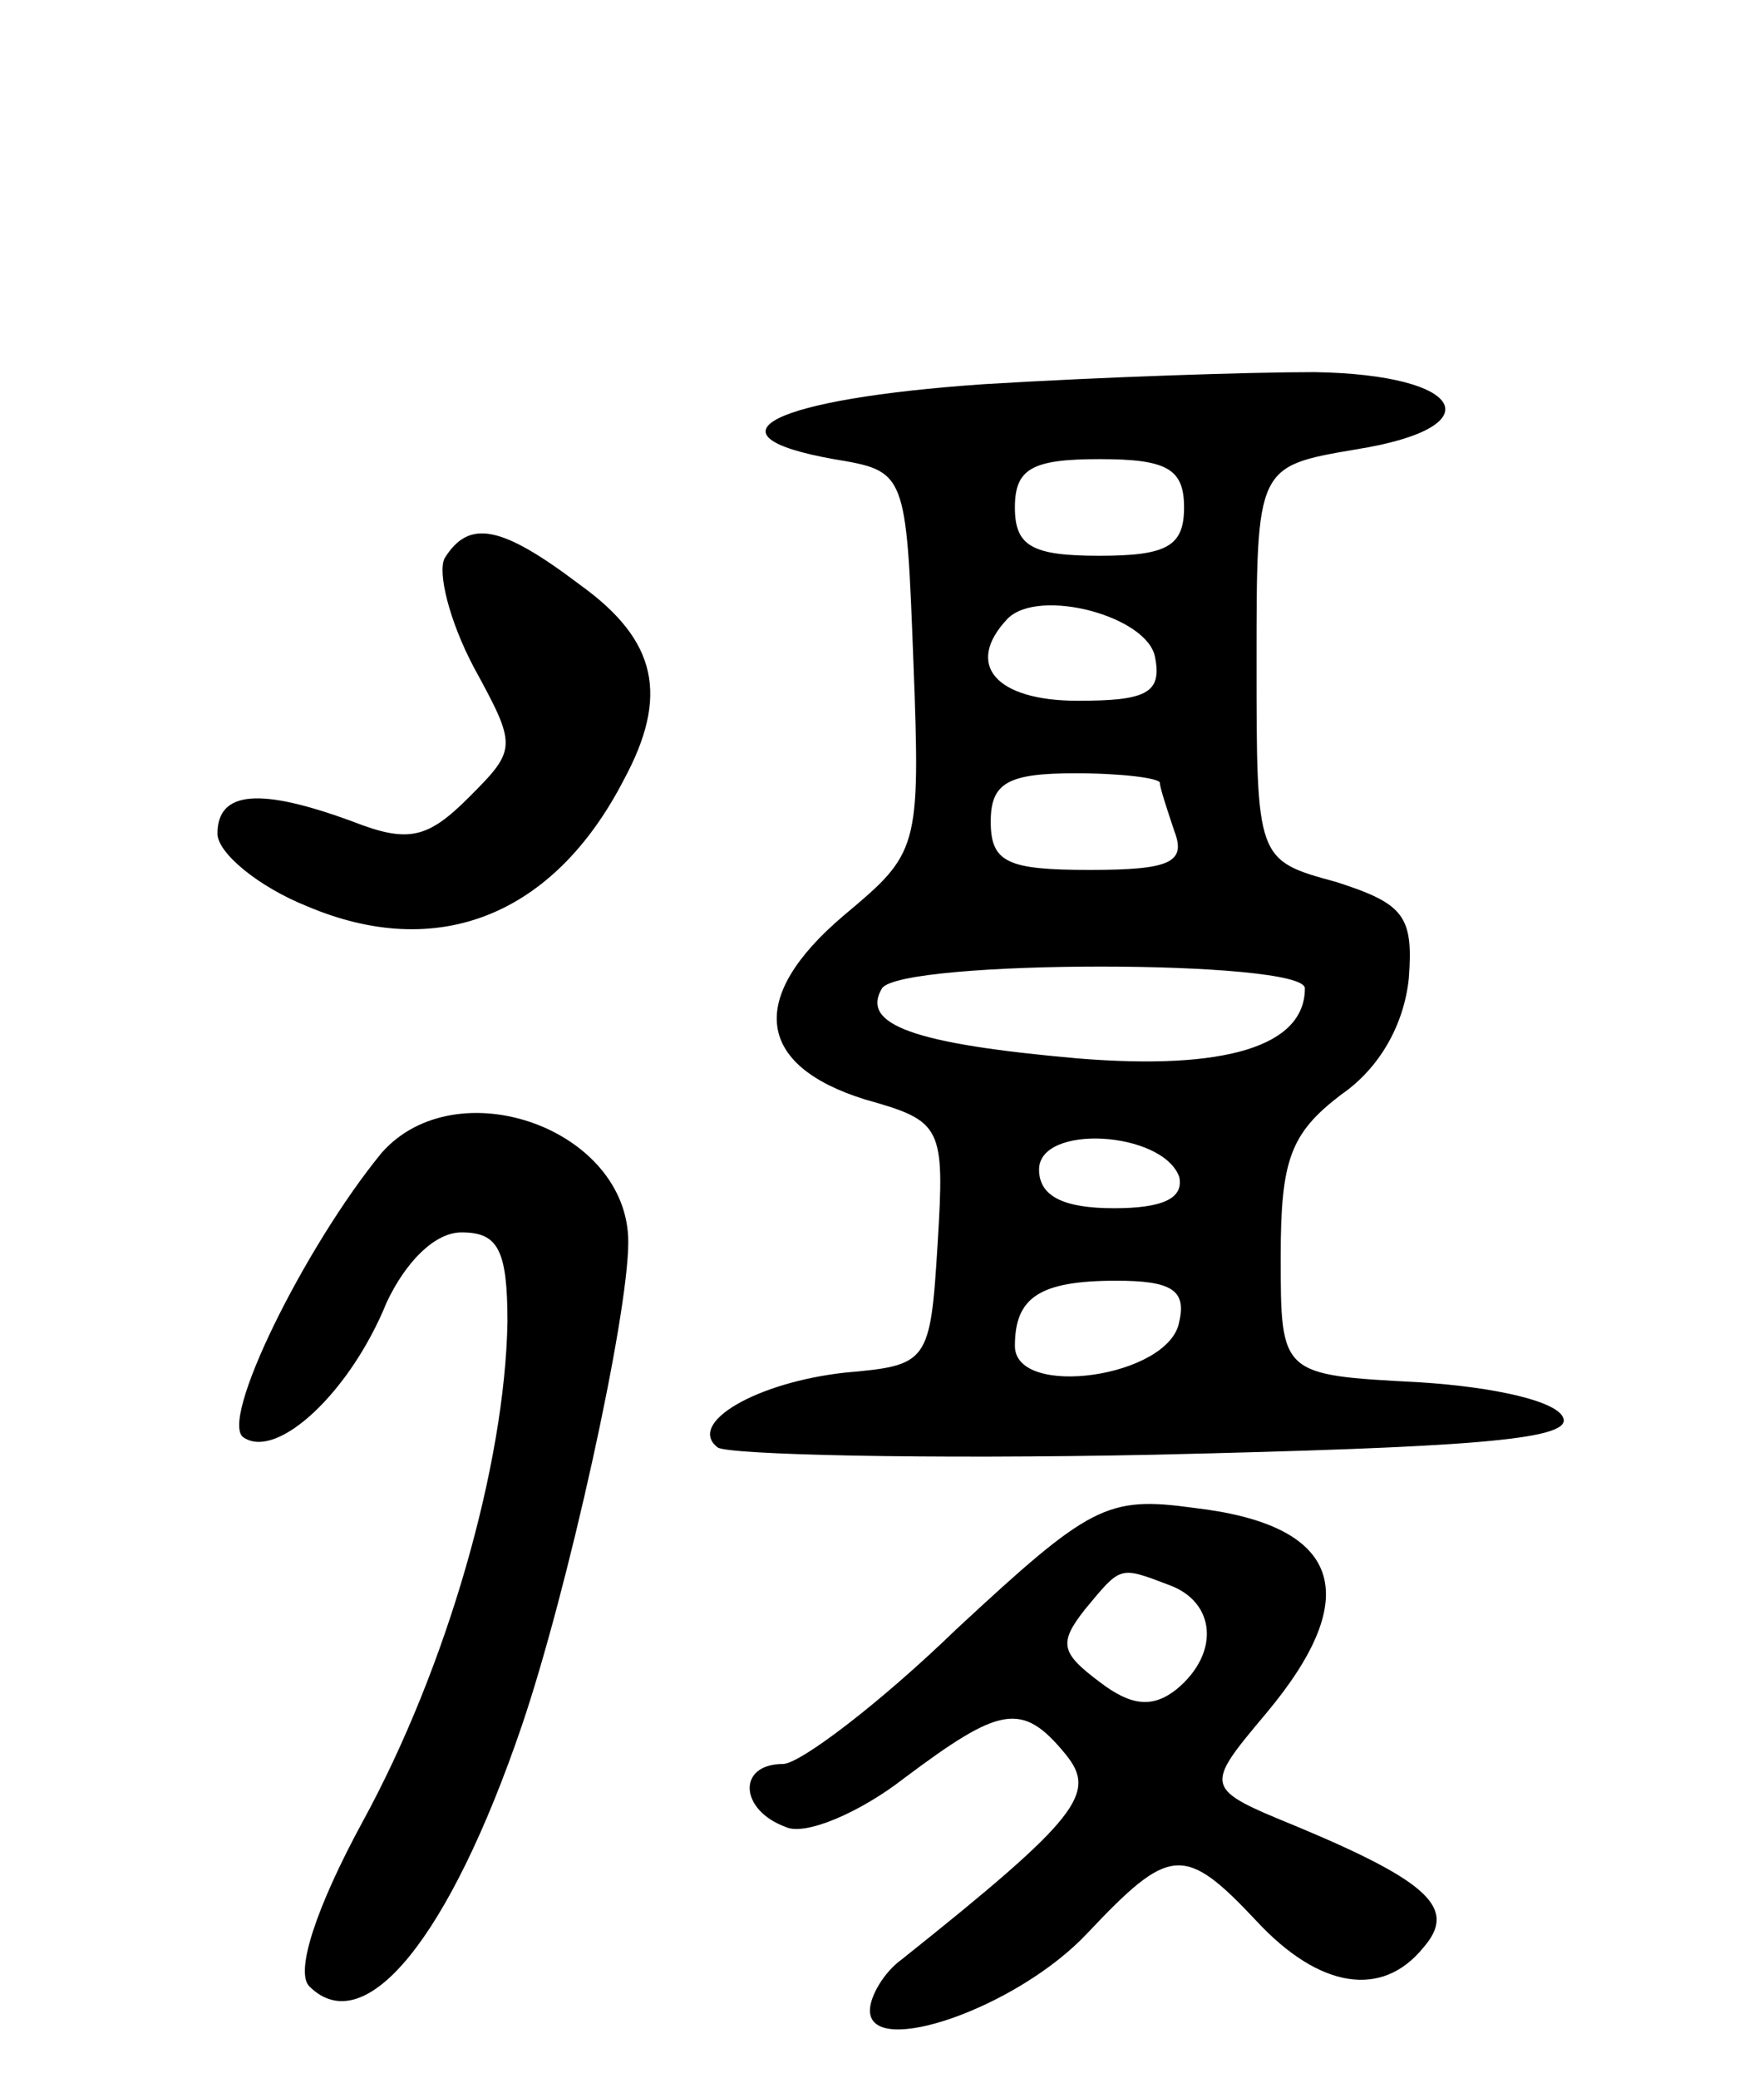
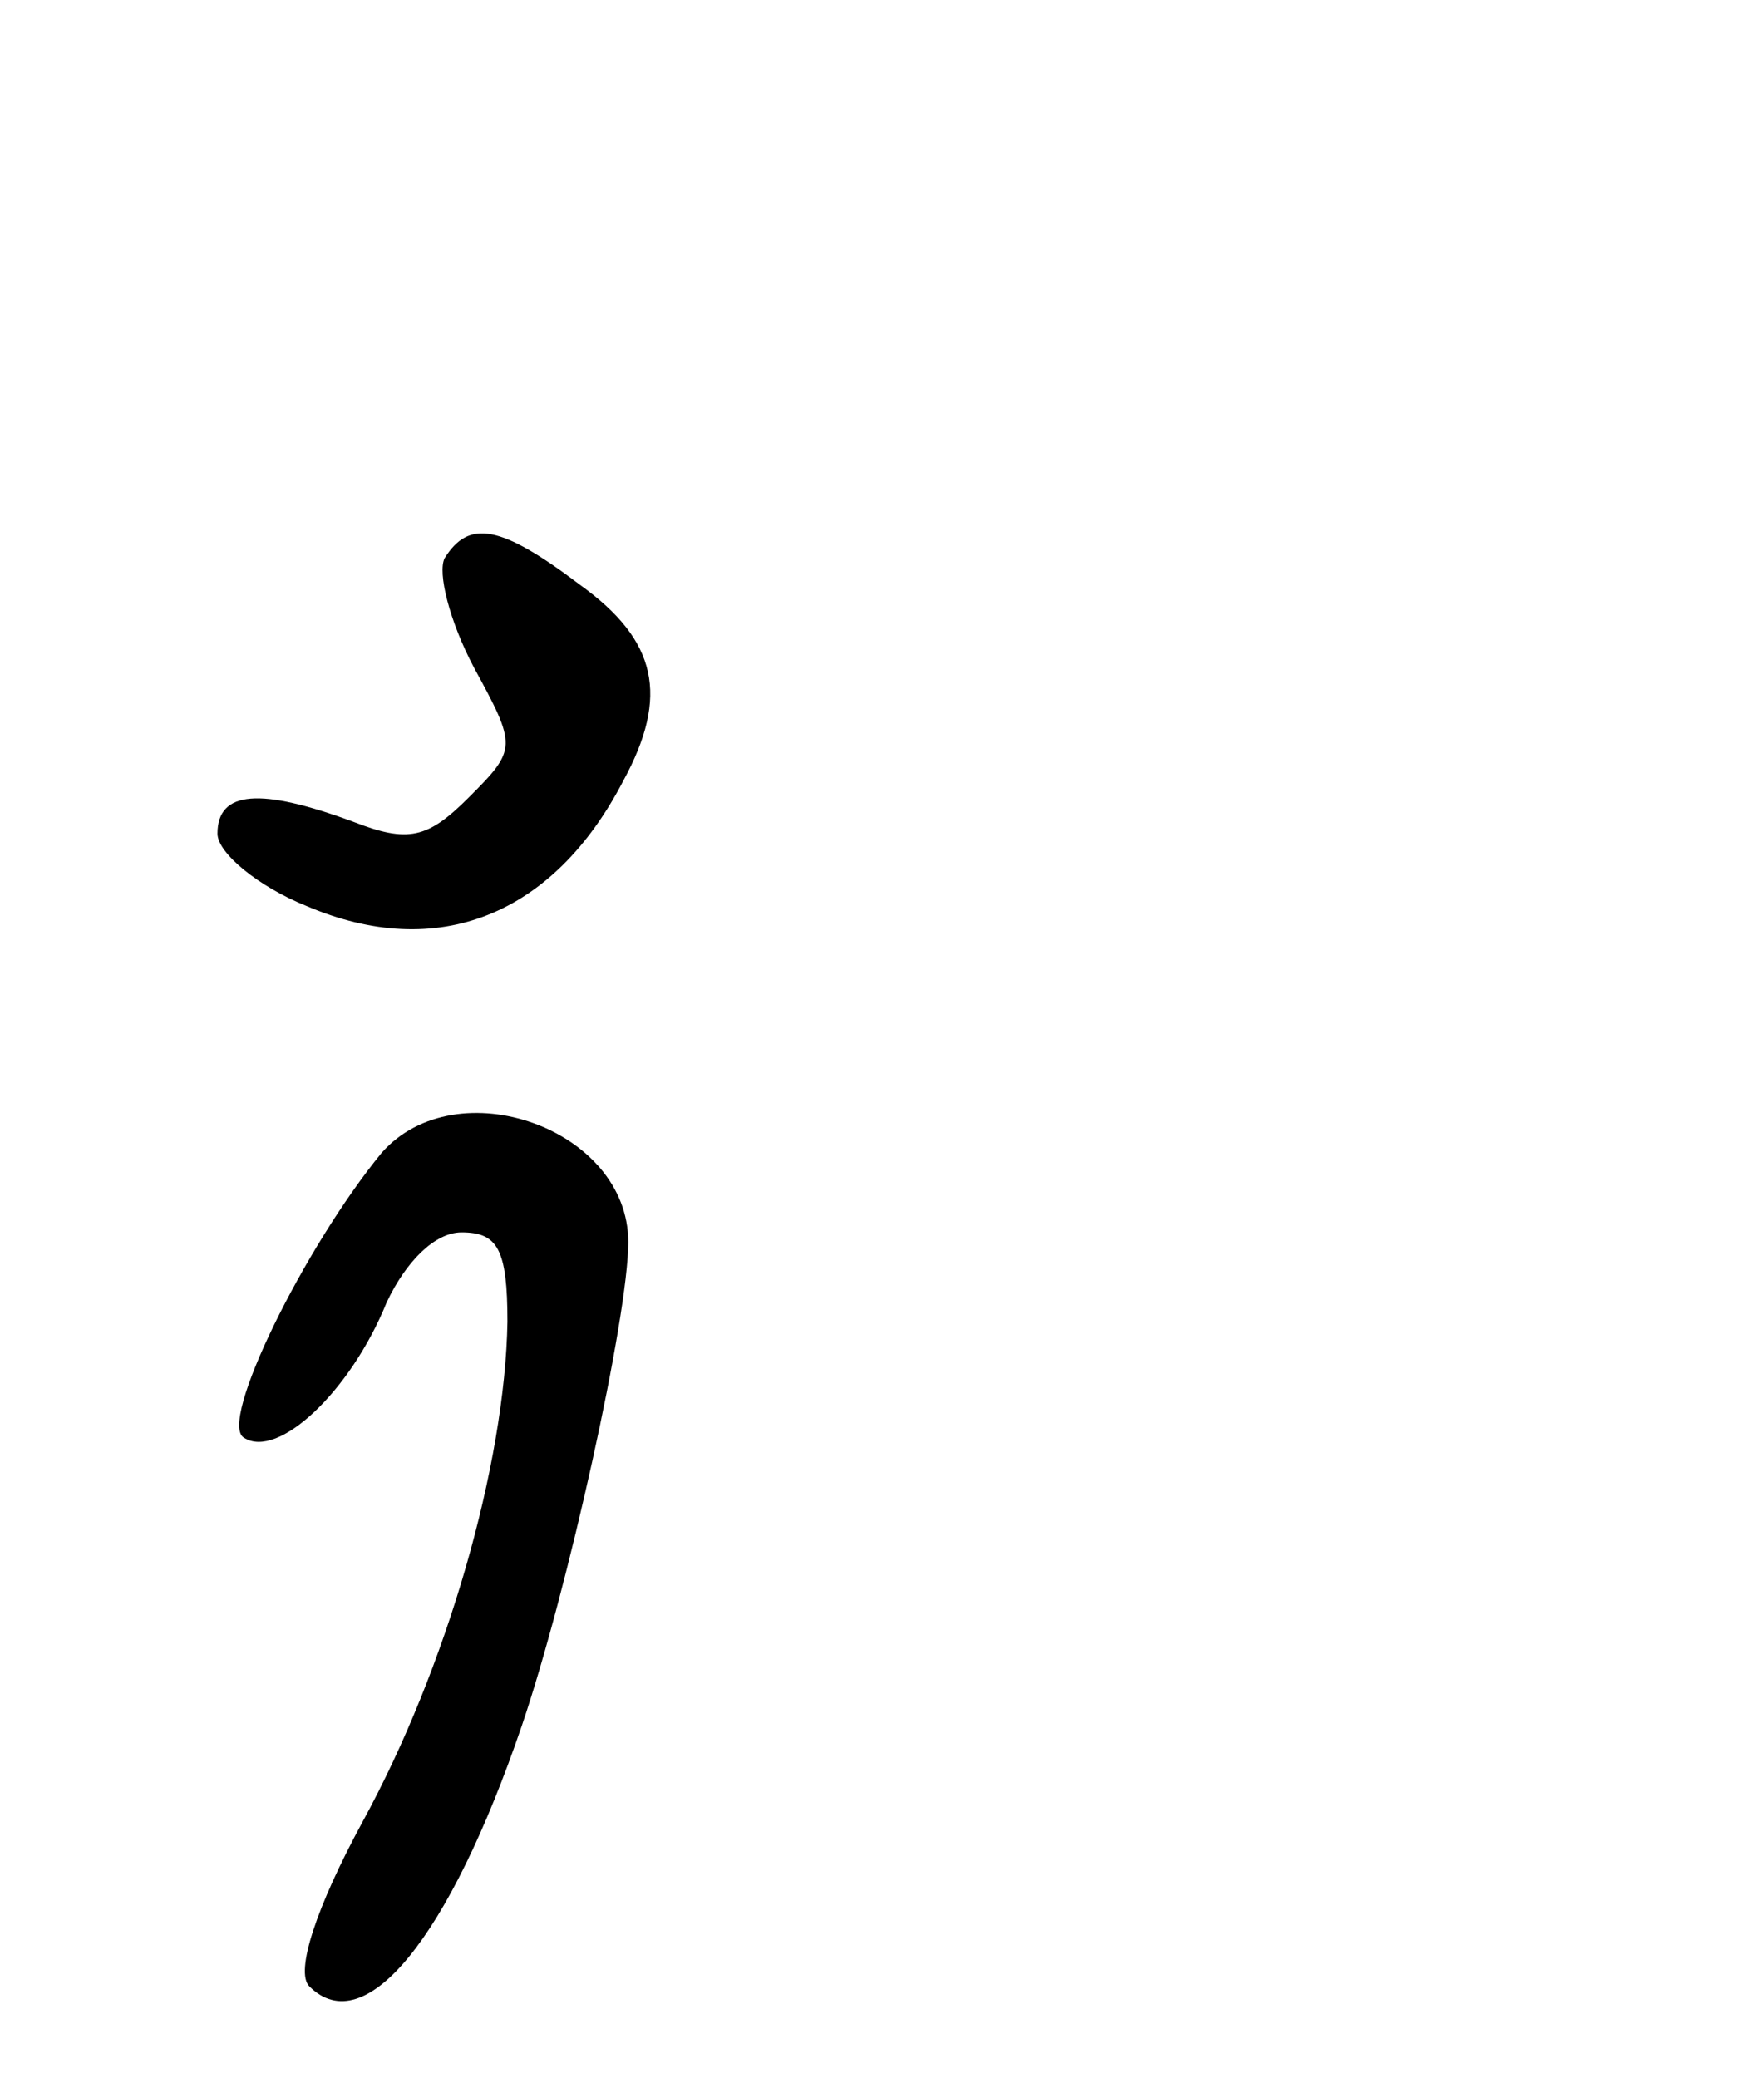
<svg xmlns="http://www.w3.org/2000/svg" version="1.0" width="73" height="86" viewBox="0 0 73 86">
  <g transform="translate(0,86) scale(0.1,-0.1)">
-     <path d="M407 701 c-87 -6 -118 -21 -62 -31 30 -5 30 -5 33 -84 3 -78 2 -79 -29 -105 -40 -34 -36 -62 9 -76 32 -9 33 -11 30 -60 -3 -49 -4 -50 -38 -53 -37 -4 -66 -21 -53 -31 4 -3 86 -5 181 -3 128 3 172 6 169 15 -2 7 -28 13 -60 15 -57 3 -57 3 -57 52 0 40 4 51 25 67 16 11 26 29 28 48 2 26 -2 31 -30 40 -33 9 -33 9 -33 91 0 81 0 81 41 88 57 9 46 31 -17 32 -27 0 -88 -2 -137 -5z m83 -51 c0 -16 -7 -20 -35 -20 -28 0 -35 4 -35 20 0 16 7 20 35 20 28 0 35 -4 35 -20z m-12 -62 c3 -15 -4 -18 -32 -18 -34 0 -47 15 -29 34 13 13 58 1 61 -16z m2 -52 c0 -2 3 -11 6 -20 5 -13 -2 -16 -35 -16 -34 0 -41 3 -41 20 0 16 7 20 35 20 19 0 35 -2 35 -4z m60 -85 c0 -24 -33 -34 -94 -29 -68 6 -90 14 -81 29 8 12 175 12 175 0z m-52 -78 c2 -9 -7 -13 -27 -13 -21 0 -31 5 -31 16 0 19 51 16 58 -3z m0 -60 c-4 -23 -68 -32 -68 -10 0 20 10 27 42 27 23 0 29 -4 26 -17z" />
    <path d="M184 629 c-3 -6 2 -26 12 -45 18 -33 18 -34 -2 -54 -17 -17 -25 -19 -48 -10 -38 14 -56 13 -56 -5 0 -8 17 -22 37 -30 54 -23 102 -4 131 52 19 35 14 58 -18 81 -33 25 -46 27 -56 11z" />
    <path d="M158 383 c-32 -39 -68 -112 -57 -118 14 -9 44 19 59 56 8 17 20 29 31 29 15 0 19 -7 19 -37 -1 -59 -25 -143 -60 -207 -19 -35 -28 -62 -22 -68 23 -23 58 20 88 108 19 56 44 169 44 200 0 47 -71 72 -102 37z" />
-     <path d="M396 186 c-32 -31 -65 -56 -72 -56 -19 0 -18 -19 1 -26 8 -4 31 6 49 20 40 30 49 32 67 10 13 -16 6 -26 -68 -85 -7 -5 -13 -15 -13 -21 0 -20 61 1 90 32 34 36 40 37 70 5 26 -28 52 -32 69 -11 14 16 3 27 -52 50 -39 16 -39 16 -13 47 41 49 31 78 -30 85 -36 5 -43 1 -98 -50z m88 18 c19 -7 21 -28 3 -43 -10 -8 -19 -7 -32 3 -16 12 -17 16 -6 30 15 18 14 18 35 10z" />
  </g>
</svg>